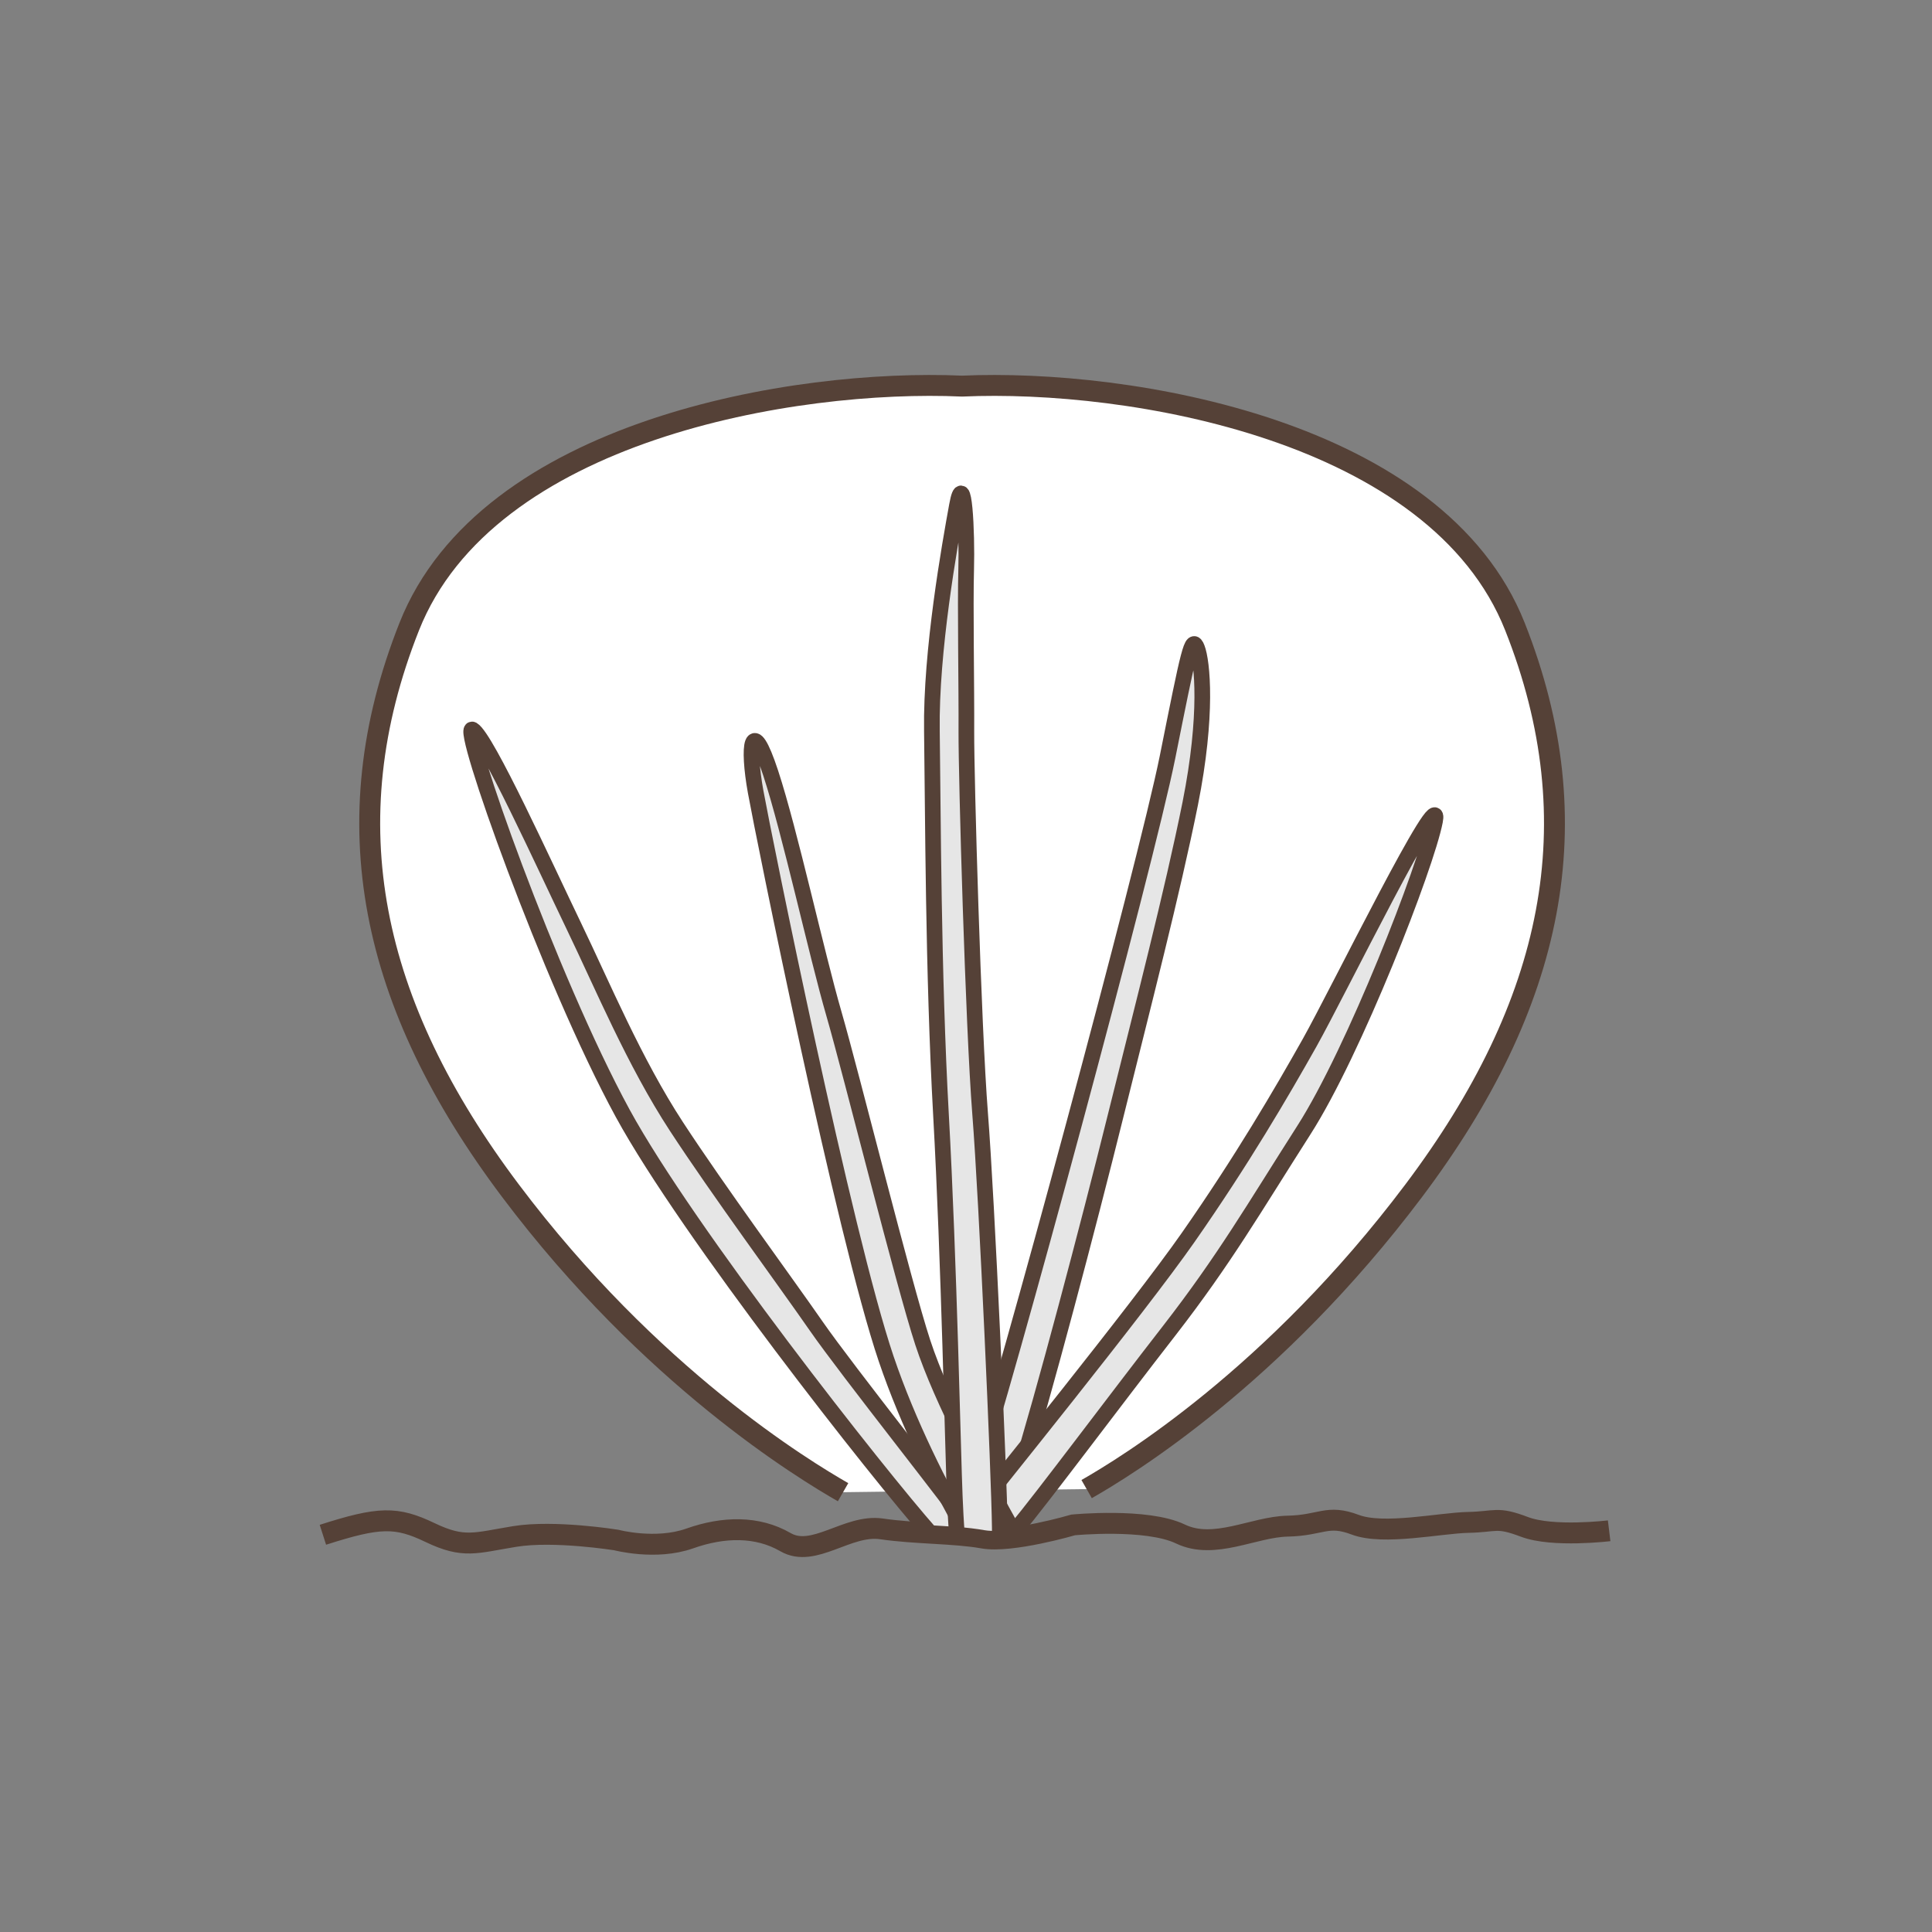
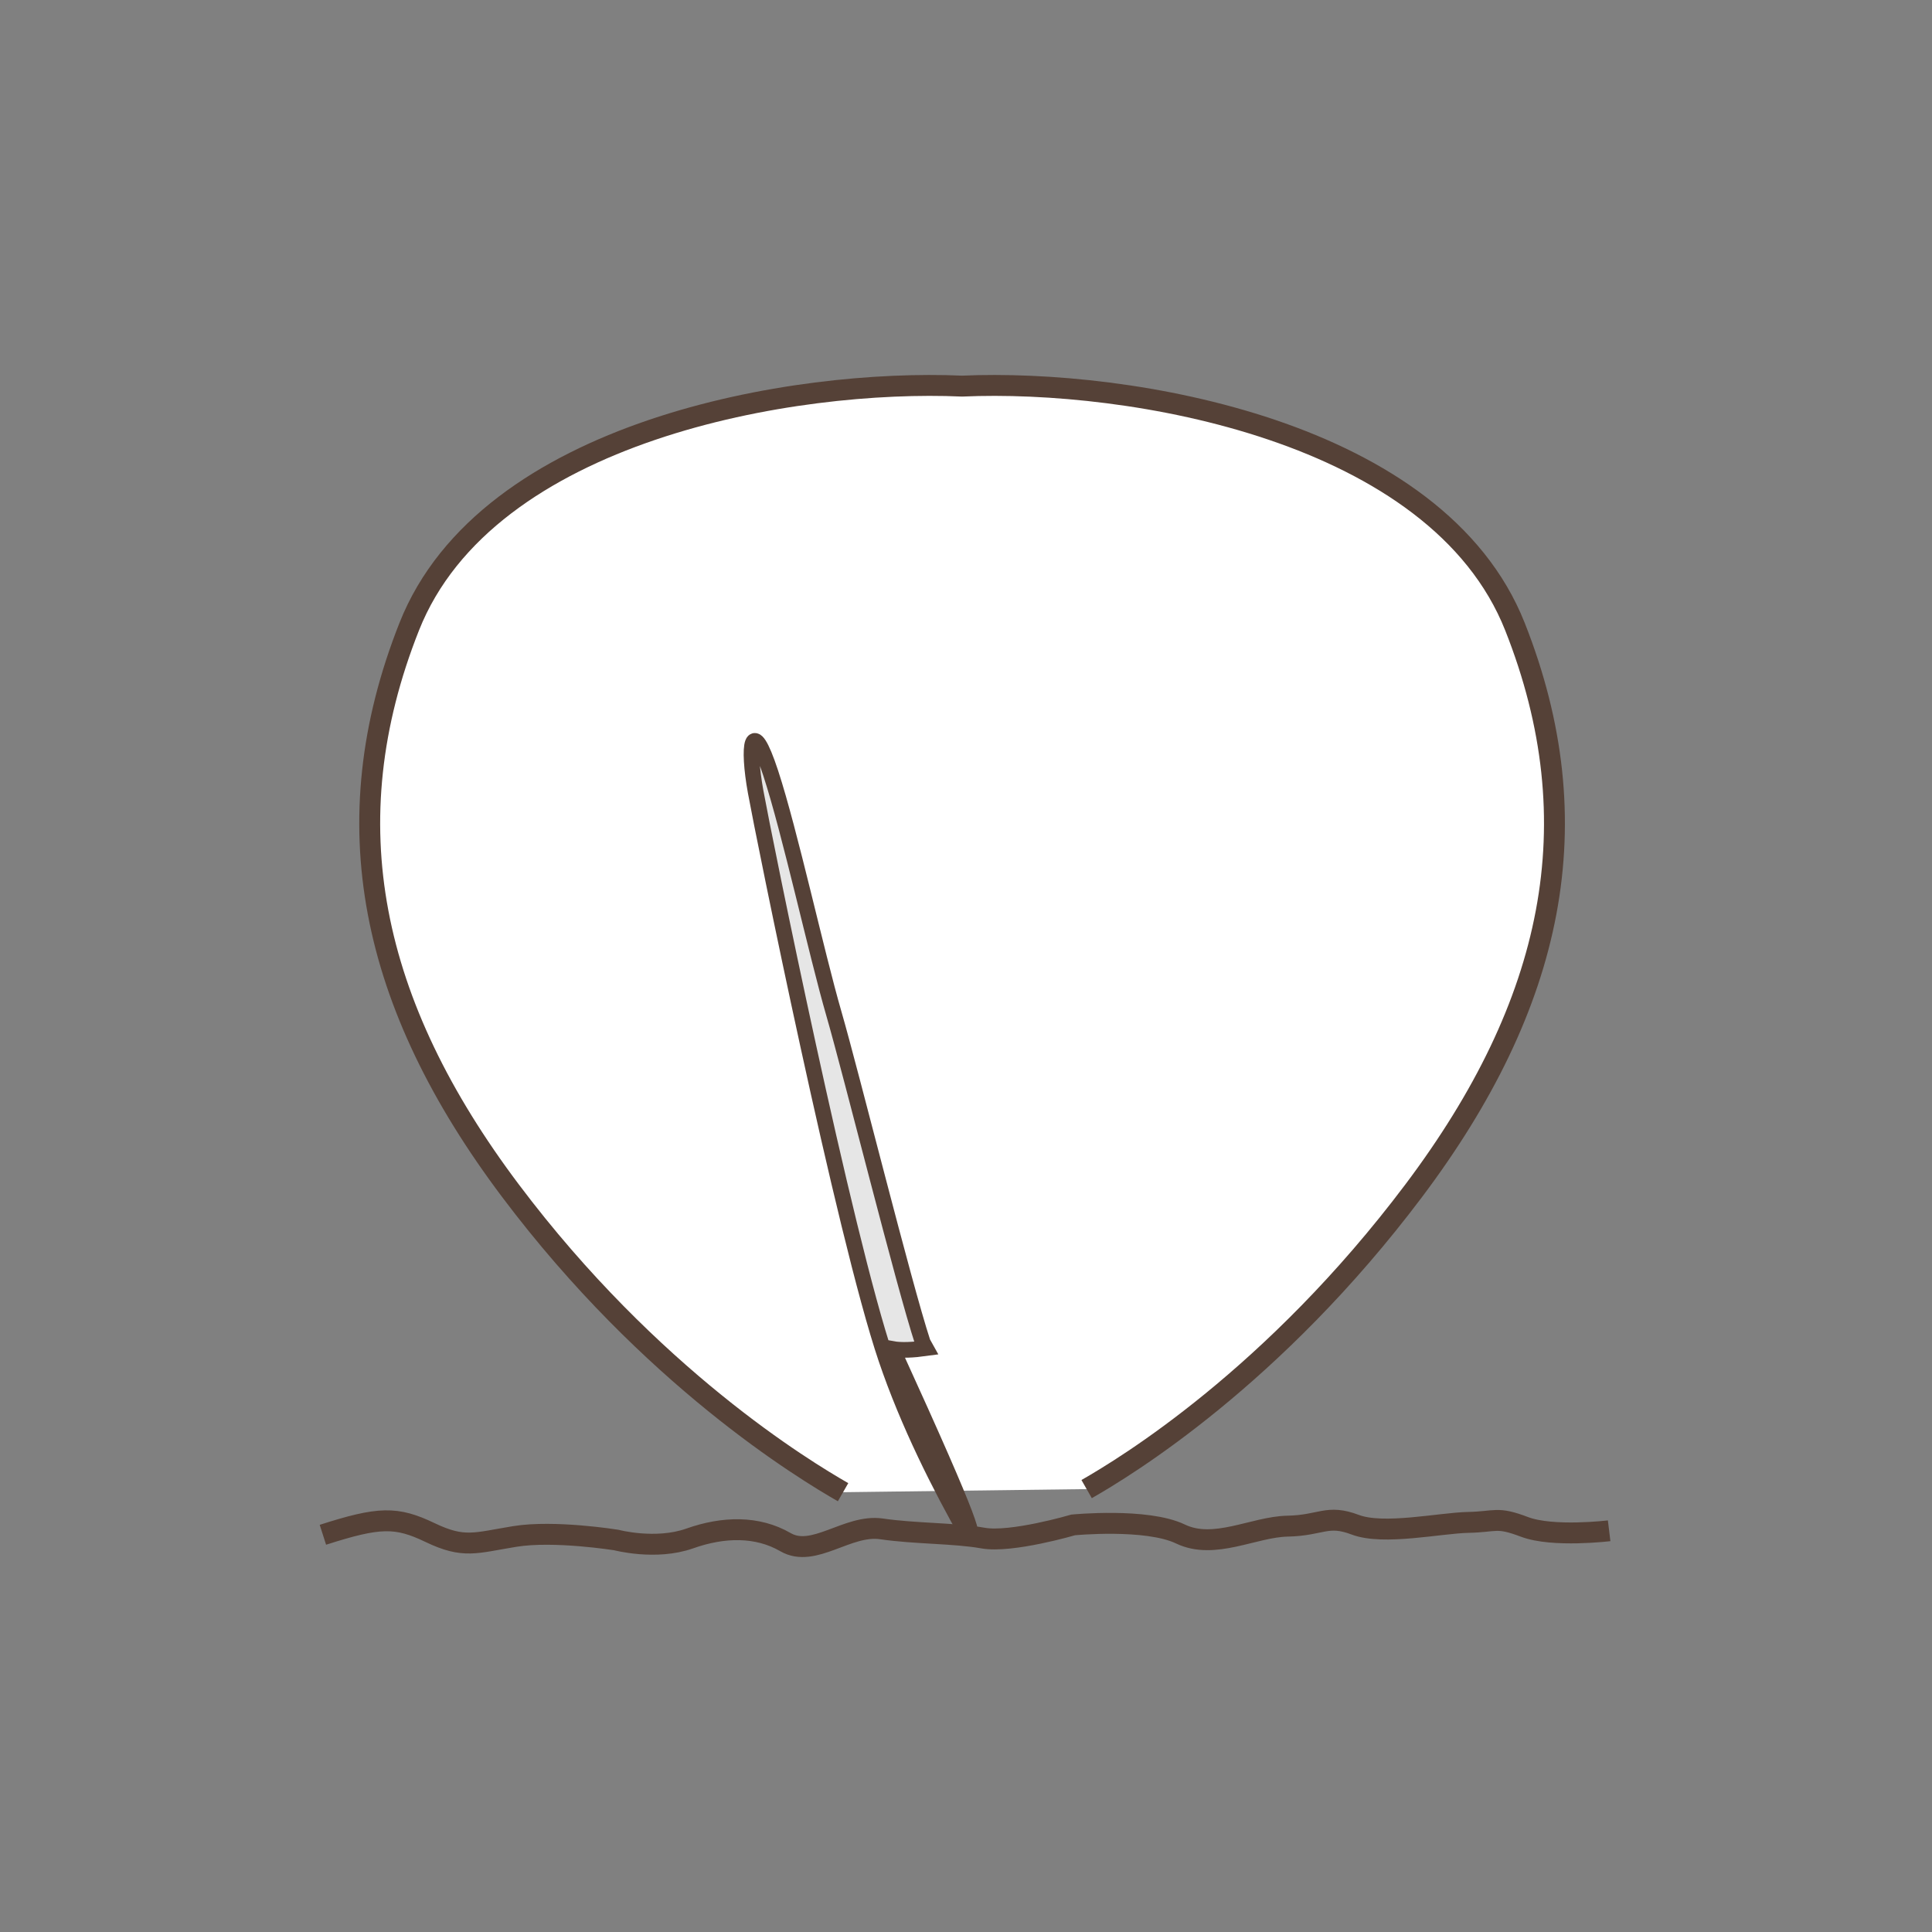
<svg xmlns="http://www.w3.org/2000/svg" version="1.1" id="Ebene_1" x="0px" y="0px" width="100px" height="100px" viewBox="0 0 100 100" enable-background="new 0 0 100 100" xml:space="preserve">
  <rect x="0" y="0" width="100" height="100" fill="#808080" stroke="none" />
  <g id="Ebene_1_1_">
</g>
  <g id="Außenrand">
    <rect fill="none" width="100" height="100" />
  </g>
  <g id="A0004a">
    <path fill-rule="evenodd" clip-rule="evenodd" fill="none" stroke="#554137" stroke-width="1.082" stroke-miterlimit="2.414" d="   M16.713,79.44c2.921-0.936,3.797-0.954,5.549-0.114c1.752,0.839,2.335,0.535,4.38,0.202c2.044-0.334,5.256,0.183,5.256,0.183   s2.044,0.542,3.796-0.078c1.752-0.621,3.504-0.656,4.964,0.189c1.46,0.847,3.212-0.943,4.964-0.688   c1.752,0.257,3.796,0.214,5.256,0.476c1.461,0.263,4.672-0.681,4.672-0.681s3.797-0.369,5.549,0.47   c1.752,0.841,3.794-0.371,5.546-0.406s2.045-0.626,3.504-0.073c1.462,0.554,4.38-0.089,5.842-0.121   c1.461-0.029,1.461-0.32,2.918,0.233c1.462,0.554,4.38,0.201,4.38,0.201" />
    <path fill-rule="evenodd" clip-rule="evenodd" fill="#FFFFFF" stroke="#554137" stroke-width="1.082" stroke-miterlimit="2.414" d="   M56.244,77.075c2.015-1.151,9.673-5.795,16.929-15.443s9.269-19.03,5.239-29.201c-4.03-10.17-19.95-12.832-28.615-12.446   c-8.664-0.386-24.585,2.276-28.614,12.446c-4.031,10.171-2.017,19.553,5.239,29.201c7.253,9.648,15.203,14.45,17.215,15.604" />
-     <path fill-rule="evenodd" clip-rule="evenodd" fill="#E6E6E6" stroke="#554137" stroke-width="0.811" stroke-miterlimit="2.414" d="   M49.395,79.431c0.304-0.819,0.615-1.693,0.924-2.614c1.688-5.042,8.997-32.077,10.111-37.626c1.111-5.546,1.264-6.344,1.532-5.645   c0.269,0.697,0.563,3.44-0.355,8.044c-0.927,4.604-2.451,10.483-3.862,16.163c-1.407,5.673-3.761,14.591-5.01,18.599   c-0.365,1.17-0.736,2.27-1.098,3.297c-0.279,0.007-0.533-0.006-0.749-0.045C50.437,79.522,49.93,79.47,49.395,79.431L49.395,79.431   z" />
-     <path fill-rule="evenodd" clip-rule="evenodd" fill="#E6E6E6" stroke="#554137" stroke-width="0.811" stroke-miterlimit="2.414" d="   M49.49,79.438c1.913-2.419,9.436-11.706,12.002-15.378c2.792-3.996,4.831-7.49,6.292-10.085c1.458-2.594,6.939-13.782,6.492-11.475   c-0.445,2.313-4.181,11.922-6.786,15.991c-2.602,4.074-4.101,6.684-6.971,10.384c-2.878,3.701-6.477,8.537-7.97,10.336   c-0.108,0.129-0.224,0.263-0.339,0.397c-0.5,0.05-0.966,0.058-1.323-0.006C50.463,79.526,49.991,79.478,49.49,79.438L49.49,79.438z   " />
-     <path fill-rule="evenodd" clip-rule="evenodd" fill="#E6E6E6" stroke="#554137" stroke-width="0.811" stroke-miterlimit="2.414" d="   M48.149,79.351c-2.645-2.985-12.565-15.579-15.919-21.728c-3.791-6.961-8.489-20.277-7.768-19.858   c0.723,0.419,3.746,7.068,5.237,10.162c1.492,3.094,3.131,7.041,5.315,10.384c2.186,3.346,5.601,7.974,7.225,10.316   c1.625,2.345,7.378,9.561,7.855,10.372c0.113,0.191,0.129,0.361,0.08,0.505C49.549,79.433,48.859,79.394,48.149,79.351   L48.149,79.351z" />
-     <path fill-rule="evenodd" clip-rule="evenodd" fill="#E6E6E6" stroke="#554137" stroke-width="0.811" stroke-miterlimit="2.414" d="   M50.104,79.496c-1.429-2.52-3.097-5.8-4.237-9.166c-2.17-6.405-6.324-26.968-6.755-29.348c-0.433-2.38-0.224-4.022,0.775-0.979   c0.999,3.042,2.37,9.343,3.276,12.468c0.904,3.123,3.601,13.977,4.6,17.02c0.999,3.044,3.229,7.139,4.695,9.779   c0.054,0.099,0.109,0.196,0.162,0.291c-0.648,0.09-1.279,0.123-1.733,0.041C50.642,79.56,50.381,79.526,50.104,79.496   L50.104,79.496z" />
-     <path fill-rule="evenodd" clip-rule="evenodd" fill="#E6E6E6" stroke="#554137" stroke-width="0.811" stroke-miterlimit="2.414" d="   M49.531,26.167c-0.373,2.048-1.357,7.522-1.296,11.667c0.06,4.146,0.058,12.448,0.472,19.9c0.414,7.45,0.624,17.738,0.712,19.736   c0.026,0.632,0.06,1.315,0.112,1.968c0.484,0.039,0.942,0.09,1.356,0.164c0.242,0.043,0.535,0.052,0.854,0.037   c0.008-0.181,0.011-0.369,0.008-0.568c-0.03-2.677-0.664-16.931-1.019-21.44c-0.355-4.513-0.721-17.46-0.711-19.737   c0.013-2.278-0.064-6.555-0.01-8.436C50.063,27.576,49.903,24.116,49.531,26.167L49.531,26.167z" />
+     <path fill-rule="evenodd" clip-rule="evenodd" fill="#E6E6E6" stroke="#554137" stroke-width="0.811" stroke-miterlimit="2.414" d="   M50.104,79.496c-1.429-2.52-3.097-5.8-4.237-9.166c-2.17-6.405-6.324-26.968-6.755-29.348c-0.433-2.38-0.224-4.022,0.775-0.979   c0.999,3.042,2.37,9.343,3.276,12.468c0.904,3.123,3.601,13.977,4.6,17.02c0.054,0.099,0.109,0.196,0.162,0.291c-0.648,0.09-1.279,0.123-1.733,0.041C50.642,79.56,50.381,79.526,50.104,79.496   L50.104,79.496z" />
  </g>
</svg>